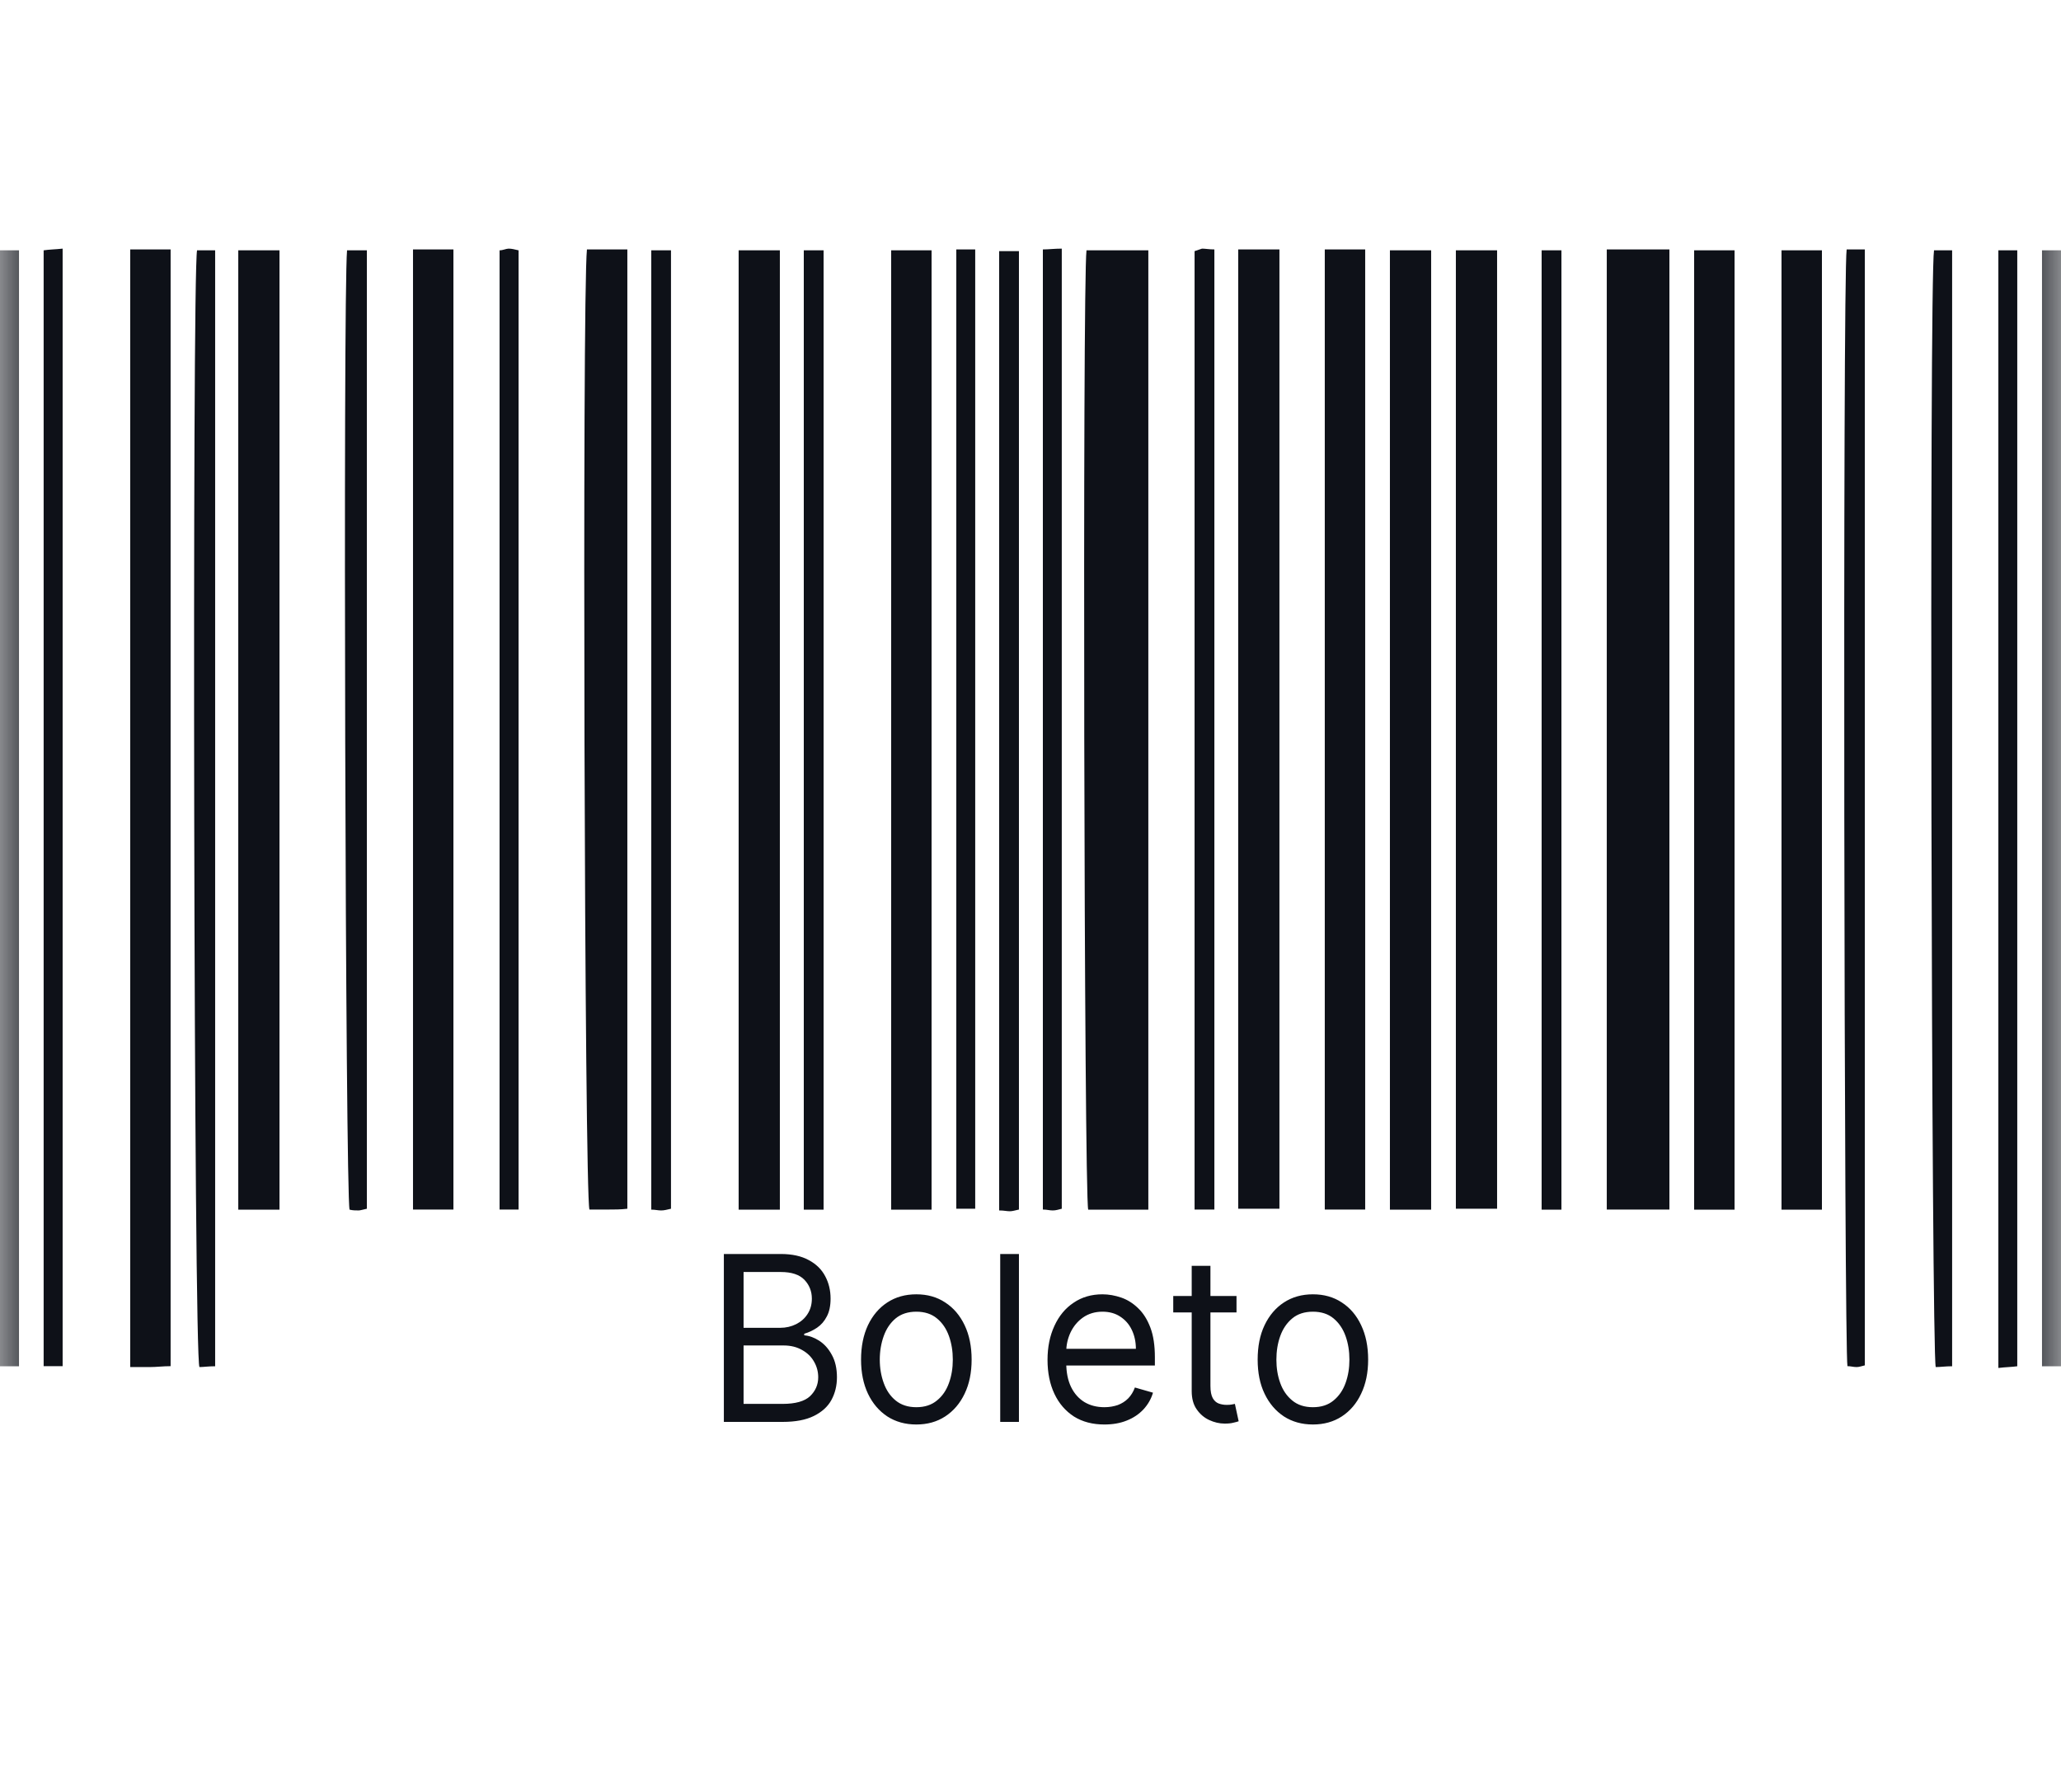
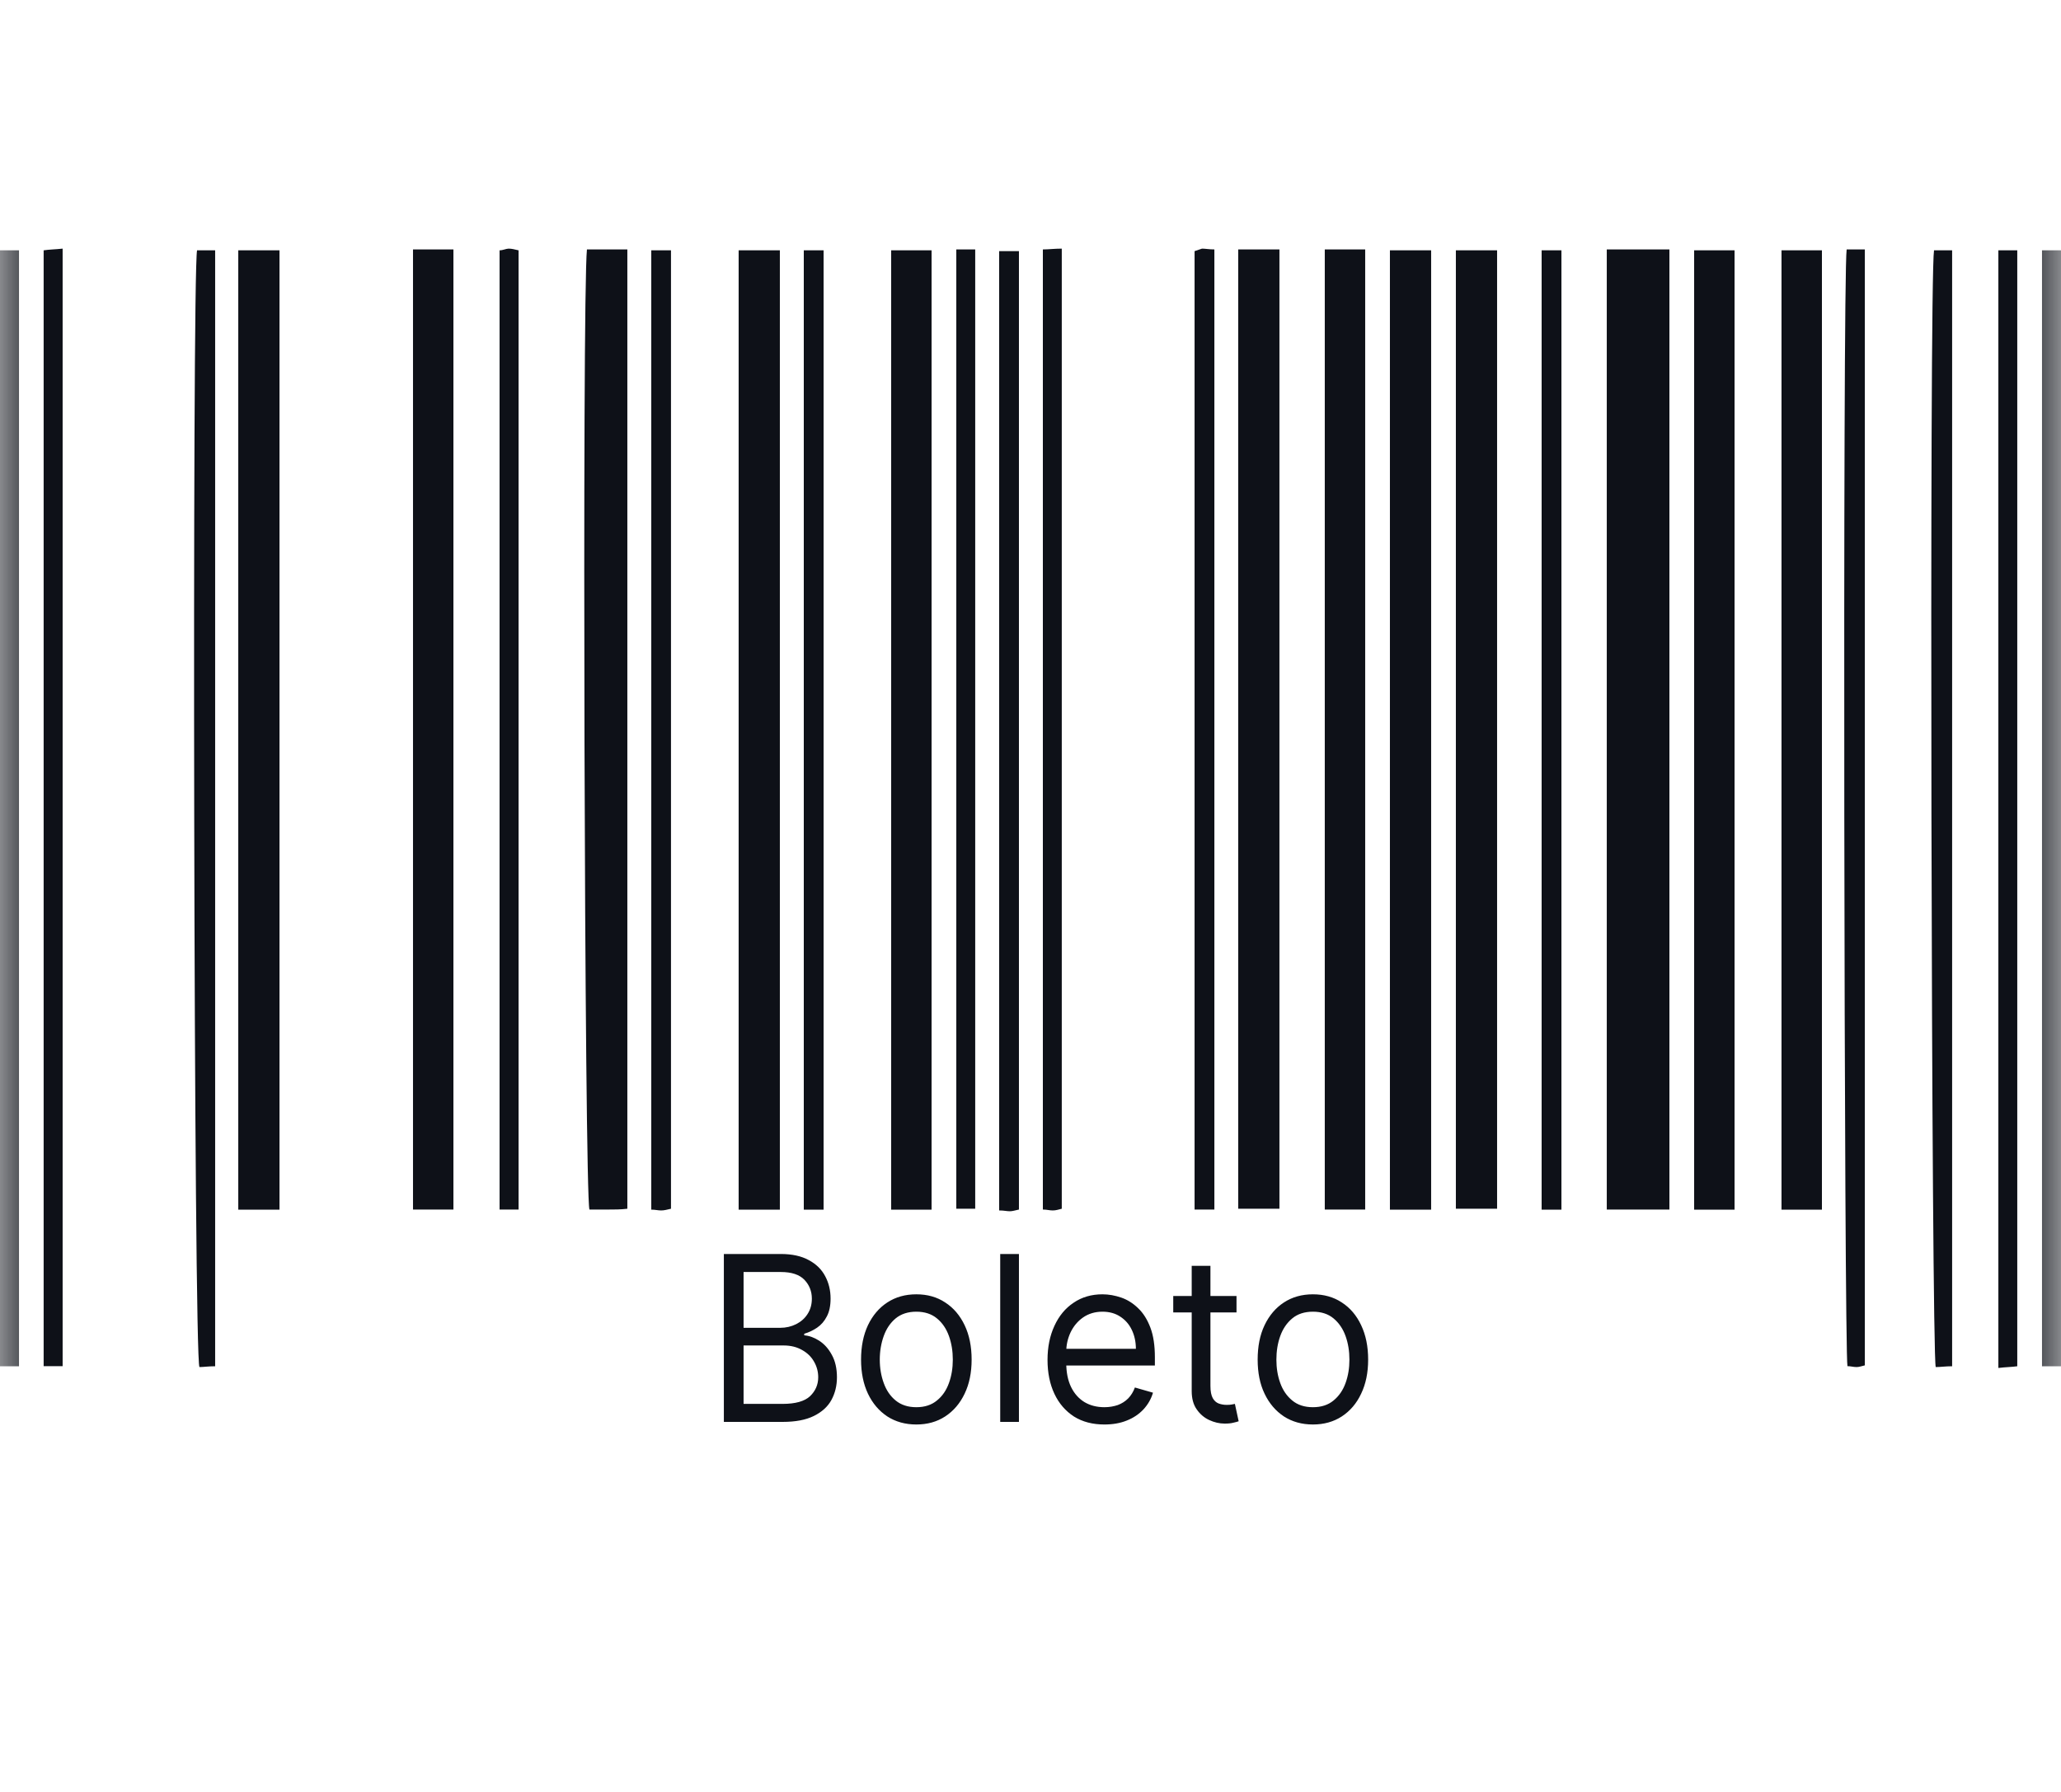
<svg xmlns="http://www.w3.org/2000/svg" width="23" height="20" viewBox="0 0 23 20" fill="none">
  <g clip-path="url(#clip0_2045_3908)">
    <mask id="mask0_2045_3908" style="mask-type:luminance" maskUnits="userSpaceOnUse" x="0" y="0" width="23" height="20">
      <path d="M23 0.4H0V19.4H23V0.4Z" fill="white" />
    </mask>
    <g mask="url(#mask0_2045_3908)">
      <path d="M17.931 2.784C18.17 2.784 18.391 2.784 18.63 2.784C18.63 6.356 18.63 9.919 18.63 13.5C18.4 13.5 18.17 13.5 17.931 13.5C17.931 9.928 17.931 6.366 17.931 2.784Z" fill="#0E1118" />
-       <path d="M12.125 2.794C12.364 2.794 12.585 2.794 12.815 2.794C12.815 6.366 12.815 9.929 12.815 13.501C12.585 13.501 12.364 13.501 12.144 13.501C12.098 13.358 12.079 3.146 12.125 2.794Z" fill="#0E1118" />
-       <path d="M1.453 2.784C1.61 2.784 1.748 2.784 1.904 2.784C1.904 6.936 1.904 11.087 1.904 15.248C1.821 15.248 1.748 15.258 1.674 15.258C1.61 15.258 1.536 15.258 1.453 15.258C1.453 11.097 1.453 6.955 1.453 2.784Z" fill="#0E1118" />
      <path d="M10.396 13.501C10.239 13.501 10.101 13.501 9.945 13.501C9.945 9.938 9.945 6.376 9.945 2.794C10.092 2.794 10.239 2.794 10.396 2.794C10.396 6.357 10.396 9.919 10.396 13.501Z" fill="#0E1118" />
      <path d="M8.243 2.794C8.4 2.794 8.547 2.794 8.703 2.794C8.703 6.366 8.703 9.929 8.703 13.501C8.547 13.501 8.4 13.501 8.243 13.501C8.243 9.929 8.243 6.366 8.243 2.794Z" fill="#0E1118" />
      <path d="M13.818 2.784C13.984 2.784 14.122 2.784 14.278 2.784C14.278 6.356 14.278 9.909 14.278 13.491C14.122 13.491 13.975 13.491 13.818 13.491C13.818 9.928 13.818 6.366 13.818 2.784Z" fill="#0E1118" />
      <path d="M3.119 13.501C2.963 13.501 2.825 13.501 2.659 13.501C2.659 9.929 2.659 6.366 2.659 2.794C2.816 2.794 2.963 2.794 3.119 2.794C3.119 6.366 3.119 9.929 3.119 13.501Z" fill="#0E1118" />
      <path d="M15.971 13.501C15.814 13.501 15.676 13.501 15.511 13.501C15.511 9.929 15.511 6.366 15.511 2.794C15.667 2.794 15.814 2.794 15.971 2.794C15.971 6.366 15.971 9.929 15.971 13.501Z" fill="#0E1118" />
      <path d="M5.06 13.5C4.904 13.5 4.766 13.5 4.609 13.5C4.609 9.928 4.609 6.366 4.609 2.784C4.756 2.784 4.904 2.784 5.06 2.784C5.06 6.356 5.06 9.919 5.06 13.5Z" fill="#0E1118" />
      <path d="M19.881 2.794C20.028 2.794 20.175 2.794 20.332 2.794C20.332 6.366 20.332 9.929 20.332 13.501C20.175 13.501 20.037 13.501 19.881 13.501C19.881 9.929 19.881 6.366 19.881 2.794Z" fill="#0E1118" />
      <path d="M6.55 2.784C6.707 2.784 6.845 2.784 7.001 2.784C7.001 6.356 7.001 9.909 7.001 13.491C6.928 13.5 6.854 13.5 6.78 13.5C6.716 13.5 6.642 13.5 6.578 13.5C6.523 13.348 6.495 3.326 6.55 2.784Z" fill="#0E1118" />
      <path d="M18.906 2.794C19.053 2.794 19.191 2.794 19.357 2.794C19.357 6.366 19.357 9.929 19.357 13.501C19.21 13.501 19.063 13.501 18.906 13.501C18.906 9.929 18.906 6.366 18.906 2.794Z" fill="#0E1118" />
      <path d="M16.247 2.794C16.404 2.794 16.551 2.794 16.707 2.794C16.707 6.366 16.707 9.919 16.707 13.491C16.551 13.491 16.413 13.491 16.247 13.491C16.247 9.929 16.247 6.366 16.247 2.794Z" fill="#0E1118" />
      <path d="M14.784 2.784C14.941 2.784 15.079 2.784 15.235 2.784C15.235 6.356 15.235 9.919 15.235 13.5C15.079 13.5 14.941 13.5 14.784 13.5C14.784 9.928 14.784 6.366 14.784 2.784Z" fill="#0E1118" />
      <path d="M22.301 2.794C22.365 2.794 22.43 2.794 22.512 2.794C22.512 6.946 22.512 11.088 22.512 15.249C22.448 15.258 22.384 15.258 22.301 15.268C22.301 11.097 22.301 6.955 22.301 2.794Z" fill="#0E1118" />
      <path d="M22.788 2.794C22.852 2.794 22.926 2.794 23 2.794C23 6.946 23 11.097 23 15.249C22.926 15.249 22.862 15.249 22.788 15.249C22.788 11.097 22.788 6.955 22.788 2.794Z" fill="#0E1118" />
      <path d="M0.212 15.249C0.129 15.249 0.074 15.249 0 15.249C0 11.097 0 6.955 0 2.794C0.064 2.794 0.138 2.794 0.212 2.794C0.212 6.946 0.212 11.088 0.212 15.249Z" fill="#0E1118" />
      <path d="M11.638 2.784C11.702 2.784 11.767 2.775 11.849 2.775C11.849 6.356 11.849 9.919 11.849 13.491C11.812 13.5 11.785 13.51 11.748 13.51C11.711 13.51 11.684 13.5 11.638 13.5C11.638 9.928 11.638 6.366 11.638 2.784Z" fill="#0E1118" />
      <path d="M11.371 13.5C11.325 13.51 11.298 13.519 11.27 13.519C11.233 13.519 11.206 13.51 11.15 13.51C11.15 9.938 11.15 6.375 11.15 2.803C11.224 2.803 11.288 2.803 11.371 2.803C11.371 6.366 11.371 9.919 11.371 13.5Z" fill="#0E1118" />
      <path d="M0.699 15.248C0.616 15.248 0.561 15.248 0.487 15.248C0.487 11.097 0.487 6.955 0.487 2.794C0.552 2.784 0.616 2.784 0.699 2.775C0.699 6.936 0.699 11.087 0.699 15.248Z" fill="#0E1118" />
      <path d="M21.785 2.794C21.785 6.955 21.785 11.097 21.785 15.249C21.712 15.249 21.657 15.258 21.602 15.258C21.555 15.097 21.528 3.136 21.583 2.794C21.638 2.794 21.703 2.794 21.785 2.794Z" fill="#0E1118" />
      <path d="M20.608 2.784C20.682 2.784 20.737 2.784 20.811 2.784C20.811 6.945 20.811 11.087 20.811 15.239C20.774 15.248 20.746 15.258 20.719 15.258C20.682 15.258 20.654 15.248 20.617 15.248C20.581 15.096 20.562 3.117 20.608 2.784Z" fill="#0E1118" />
      <path d="M17.425 13.501C17.351 13.501 17.287 13.501 17.204 13.501C17.204 9.938 17.204 6.376 17.204 2.794C17.277 2.794 17.342 2.794 17.425 2.794C17.425 6.366 17.425 9.929 17.425 13.501Z" fill="#0E1118" />
      <path d="M7.488 13.491C7.442 13.501 7.415 13.51 7.378 13.51C7.341 13.51 7.314 13.501 7.268 13.501C7.268 9.929 7.268 6.376 7.268 2.794C7.341 2.794 7.406 2.794 7.488 2.794C7.488 6.366 7.488 9.929 7.488 13.491Z" fill="#0E1118" />
-       <path d="M4.094 13.491C4.048 13.501 4.02 13.51 4.002 13.51C3.965 13.51 3.938 13.51 3.901 13.501C3.855 13.339 3.827 3.317 3.873 2.794C3.938 2.794 4.011 2.794 4.094 2.794C4.094 6.357 4.094 9.919 4.094 13.491Z" fill="#0E1118" />
      <path d="M13.552 13.5C13.478 13.5 13.414 13.5 13.331 13.5C13.331 9.928 13.331 6.366 13.331 2.803C13.359 2.794 13.386 2.784 13.414 2.775C13.451 2.775 13.497 2.784 13.552 2.784C13.552 6.356 13.552 9.919 13.552 13.5Z" fill="#0E1118" />
      <path d="M5.575 2.794C5.612 2.794 5.649 2.775 5.676 2.775C5.713 2.775 5.741 2.784 5.787 2.794C5.787 6.356 5.787 9.919 5.787 13.5C5.713 13.5 5.649 13.5 5.575 13.5C5.575 9.928 5.575 6.366 5.575 2.794Z" fill="#0E1118" />
      <path d="M8.97 2.794C9.043 2.794 9.108 2.794 9.191 2.794C9.191 6.366 9.191 9.919 9.191 13.501C9.117 13.501 9.053 13.501 8.97 13.501C8.97 9.929 8.97 6.366 8.97 2.794Z" fill="#0E1118" />
      <path d="M2.401 15.249C2.328 15.249 2.272 15.258 2.226 15.258C2.162 15.192 2.143 3.089 2.199 2.794C2.263 2.794 2.328 2.794 2.401 2.794C2.401 6.946 2.401 11.088 2.401 15.249Z" fill="#0E1118" />
      <path d="M10.672 2.784C10.755 2.784 10.81 2.784 10.883 2.784C10.883 6.356 10.883 9.909 10.883 13.491C10.81 13.491 10.755 13.491 10.672 13.491C10.672 9.928 10.672 6.366 10.672 2.784Z" fill="#0E1118" />
      <path d="M8.078 15.87V13.996H8.713C8.839 13.996 8.943 14.019 9.025 14.064C9.108 14.108 9.169 14.168 9.209 14.244C9.249 14.319 9.269 14.402 9.269 14.494C9.269 14.574 9.255 14.641 9.227 14.693C9.2 14.746 9.164 14.787 9.119 14.818C9.075 14.848 9.027 14.871 8.975 14.886V14.904C9.03 14.908 9.086 14.928 9.142 14.964C9.199 15.001 9.246 15.053 9.283 15.122C9.321 15.19 9.34 15.274 9.34 15.372C9.34 15.466 9.319 15.551 9.278 15.626C9.237 15.701 9.171 15.76 9.082 15.804C8.993 15.848 8.877 15.87 8.734 15.87H8.078ZM8.298 15.669H8.734C8.877 15.669 8.979 15.64 9.04 15.583C9.1 15.525 9.131 15.455 9.131 15.372C9.131 15.309 9.115 15.25 9.084 15.197C9.053 15.142 9.008 15.099 8.95 15.067C8.892 15.034 8.824 15.017 8.745 15.017H8.298V15.669ZM8.298 14.82H8.706C8.772 14.82 8.831 14.806 8.885 14.779C8.938 14.752 8.981 14.715 9.012 14.666C9.044 14.617 9.06 14.56 9.06 14.494C9.06 14.412 9.032 14.342 8.977 14.284C8.921 14.226 8.833 14.197 8.713 14.197H8.298V14.82ZM10.226 15.899C10.103 15.899 9.995 15.869 9.902 15.809C9.81 15.748 9.738 15.664 9.686 15.555C9.635 15.447 9.609 15.32 9.609 15.175C9.609 15.028 9.635 14.9 9.686 14.791C9.738 14.682 9.81 14.597 9.902 14.537C9.995 14.476 10.103 14.446 10.226 14.446C10.349 14.446 10.456 14.476 10.548 14.537C10.641 14.597 10.713 14.682 10.765 14.791C10.817 14.9 10.843 15.028 10.843 15.175C10.843 15.32 10.817 15.447 10.765 15.555C10.713 15.664 10.641 15.748 10.548 15.809C10.456 15.869 10.349 15.899 10.226 15.899ZM10.226 15.706C10.319 15.706 10.396 15.681 10.456 15.631C10.517 15.582 10.561 15.517 10.59 15.436C10.619 15.356 10.633 15.269 10.633 15.175C10.633 15.081 10.619 14.993 10.59 14.912C10.561 14.831 10.517 14.765 10.456 14.715C10.396 14.665 10.319 14.64 10.226 14.64C10.133 14.64 10.056 14.665 9.995 14.715C9.935 14.765 9.891 14.831 9.862 14.912C9.833 14.993 9.818 15.081 9.818 15.175C9.818 15.269 9.833 15.356 9.862 15.436C9.891 15.517 9.935 15.582 9.995 15.631C10.056 15.681 10.133 15.706 10.226 15.706ZM11.371 13.996V15.87H11.162V13.996H11.371ZM12.325 15.899C12.194 15.899 12.081 15.87 11.985 15.81C11.891 15.749 11.818 15.665 11.767 15.557C11.716 15.449 11.69 15.322 11.69 15.178C11.69 15.034 11.716 14.908 11.767 14.798C11.818 14.687 11.889 14.601 11.981 14.54C12.073 14.477 12.181 14.446 12.303 14.446C12.374 14.446 12.444 14.459 12.514 14.483C12.583 14.507 12.646 14.547 12.702 14.602C12.759 14.656 12.804 14.728 12.838 14.818C12.872 14.908 12.888 15.018 12.888 15.149V15.241H11.839V15.054H12.676C12.676 14.975 12.66 14.904 12.63 14.842C12.6 14.779 12.556 14.73 12.5 14.694C12.445 14.658 12.379 14.64 12.303 14.64C12.22 14.64 12.148 14.662 12.087 14.704C12.027 14.746 11.981 14.801 11.948 14.869C11.916 14.937 11.899 15.009 11.899 15.087V15.211C11.899 15.318 11.917 15.407 11.953 15.481C11.989 15.555 12.039 15.61 12.102 15.649C12.166 15.687 12.24 15.706 12.325 15.706C12.38 15.706 12.429 15.697 12.474 15.682C12.519 15.665 12.557 15.641 12.59 15.608C12.622 15.575 12.647 15.535 12.665 15.486L12.867 15.544C12.846 15.615 12.81 15.677 12.76 15.731C12.71 15.784 12.648 15.826 12.574 15.855C12.5 15.885 12.417 15.899 12.325 15.899ZM13.799 14.465V14.648H13.093V14.465H13.799ZM13.299 14.128H13.508V15.468C13.508 15.529 13.517 15.574 13.534 15.605C13.551 15.635 13.574 15.655 13.601 15.665C13.629 15.675 13.658 15.68 13.689 15.68C13.712 15.68 13.731 15.679 13.745 15.676C13.76 15.673 13.772 15.671 13.781 15.669L13.823 15.863C13.809 15.868 13.789 15.874 13.764 15.879C13.739 15.886 13.706 15.889 13.667 15.889C13.608 15.889 13.55 15.875 13.494 15.849C13.438 15.823 13.391 15.783 13.354 15.729C13.317 15.676 13.299 15.608 13.299 15.526V14.128ZM14.652 15.899C14.529 15.899 14.421 15.869 14.328 15.809C14.236 15.748 14.164 15.664 14.112 15.555C14.06 15.447 14.035 15.32 14.035 15.175C14.035 15.028 14.06 14.9 14.112 14.791C14.164 14.682 14.236 14.597 14.328 14.537C14.421 14.476 14.529 14.446 14.652 14.446C14.774 14.446 14.882 14.476 14.974 14.537C15.067 14.597 15.139 14.682 15.19 14.791C15.242 14.9 15.268 15.028 15.268 15.175C15.268 15.32 15.242 15.447 15.19 15.555C15.139 15.664 15.067 15.748 14.974 15.809C14.882 15.869 14.774 15.899 14.652 15.899ZM14.652 15.706C14.745 15.706 14.822 15.681 14.882 15.631C14.942 15.582 14.987 15.517 15.016 15.436C15.045 15.356 15.059 15.269 15.059 15.175C15.059 15.081 15.045 14.993 15.016 14.912C14.987 14.831 14.942 14.765 14.882 14.715C14.822 14.665 14.745 14.64 14.652 14.64C14.558 14.64 14.481 14.665 14.421 14.715C14.361 14.765 14.316 14.831 14.287 14.912C14.258 14.993 14.244 15.081 14.244 15.175C14.244 15.269 14.258 15.356 14.287 15.436C14.316 15.517 14.361 15.582 14.421 15.631C14.481 15.681 14.558 15.706 14.652 15.706Z" fill="#0E1118" />
    </g>
  </g>
  <defs>
    <clipPath id="clip0_2045_3908">
      <rect width="23" height="19" fill="white" transform="translate(0 0.4)" />
    </clipPath>
  </defs>
</svg>